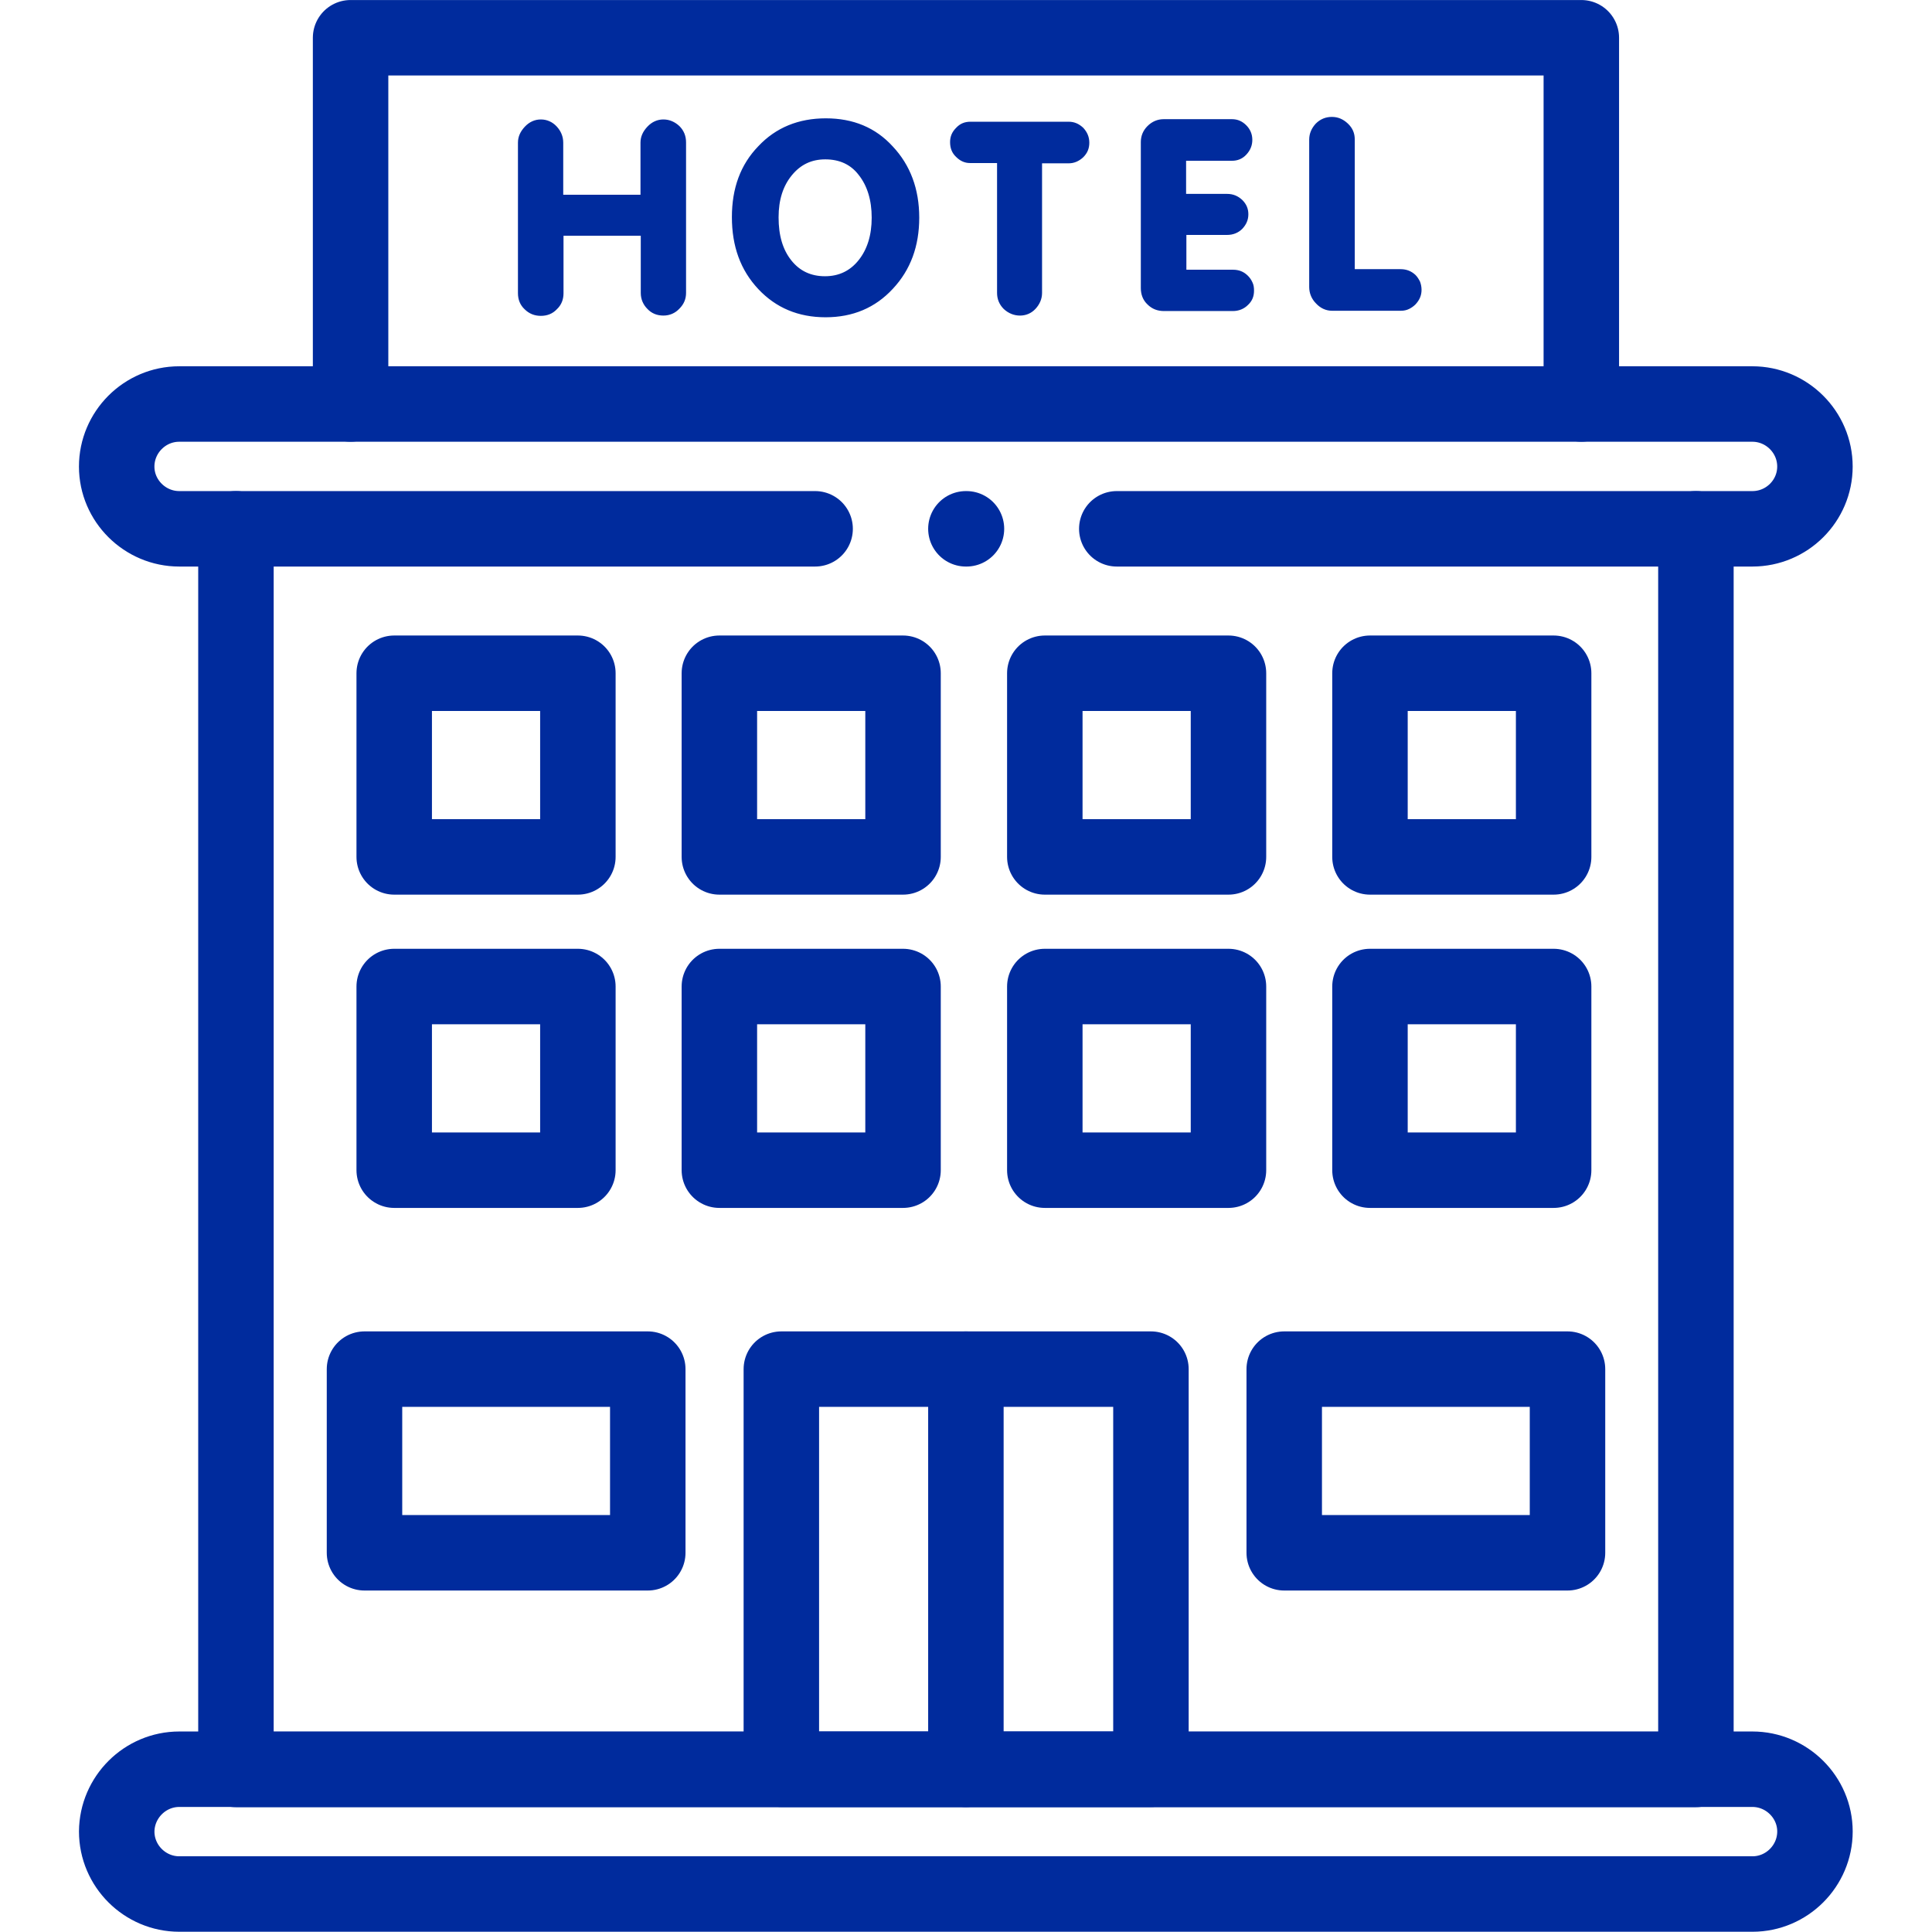
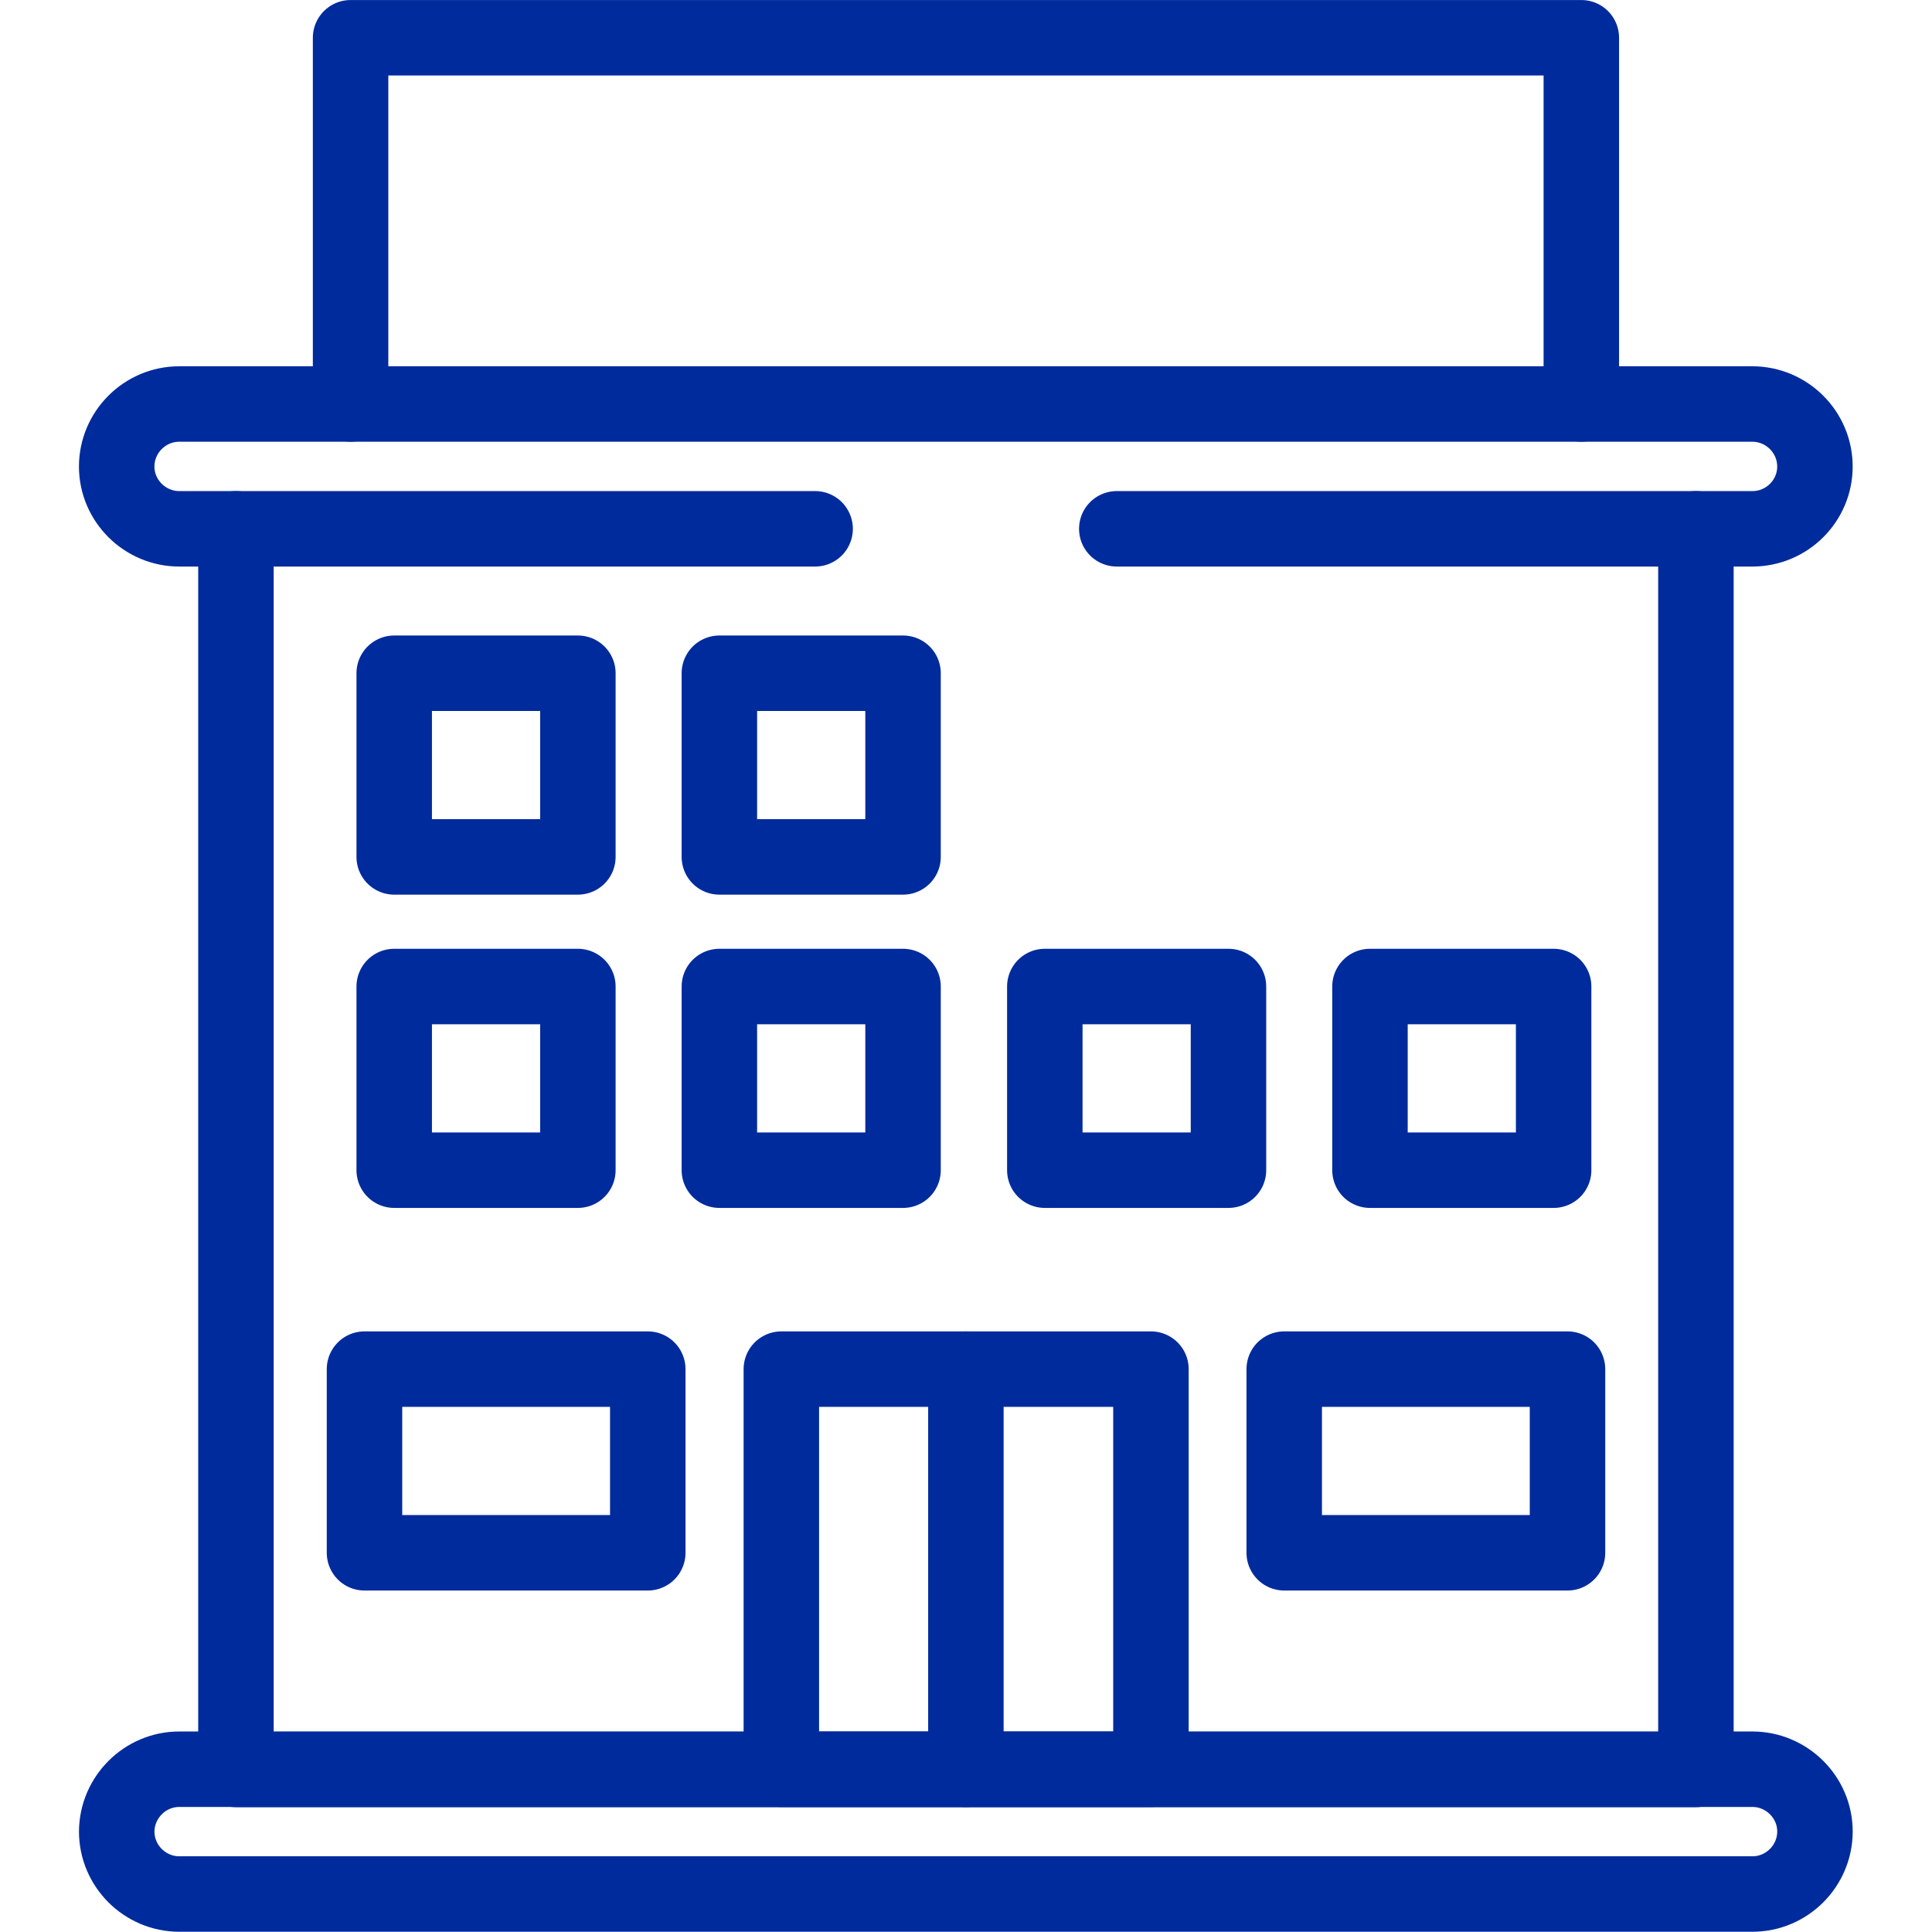
<svg xmlns="http://www.w3.org/2000/svg" version="1.1" id="svg81" x="0px" y="0px" viewBox="0 0 682.7 682.7" style="enable-background:new 0 0 682.7 682.7;" xml:space="preserve">
  <style type="text/css">
	.st0{fill:#002B9D;stroke:#002B9D;stroke-miterlimit:10;}
	.st1{fill:none;stroke:#002B9D;stroke-width:26.667;stroke-linecap:round;stroke-linejoin:round;stroke-miterlimit:13.333;}
</style>
  <g id="g91">
    <g id="g101" transform="translate(357.625,439.213)">
-       <path id="path103" class="st0" d="M120.6-343.6h16.7c1.9,0,3.5,0.6,4.9,1.9c0.6,0.6,1.1,1.4,1.5,2.2c0.3,0.8,0.5,1.7,0.5,2.7    c0,1.9-0.7,3.4-2,4.8c-0.6,0.6-1.3,1.1-2.1,1.5c-0.8,0.4-1.7,0.6-2.7,0.6h-24.3c-2,0-3.8-0.8-5.3-2.4c-1.5-1.5-2.3-3.4-2.3-5.5    v-52.1c0-2,0.8-3.8,2.2-5.3c1.5-1.5,3.3-2.2,5.3-2.2c2,0,3.7,0.7,5.3,2.2c1.6,1.5,2.3,3.2,2.3,5.3V-343.6z M61.1-343.4h17    c1.9,0,3.5,0.6,4.9,2c0.6,0.6,1.1,1.3,1.5,2.2c0.4,0.8,0.5,1.7,0.5,2.7c0,1.9-0.6,3.4-2,4.7c-1.3,1.3-3,2-5,2H53.7    c-2.2,0-4-0.7-5.5-2.2c-1.5-1.4-2.2-3.3-2.2-5.4V-389c0-2,0.7-3.8,2.2-5.3c1.5-1.5,3.3-2.3,5.4-2.3h24.1c1.9,0,3.4,0.7,4.7,2    c1.3,1.3,2,2.9,2,4.8c0,1.8-0.6,3.4-2,4.9c-1.3,1.4-2.9,2-4.7,2H61v12.7h15c2,0,3.6,0.7,5,2c1.4,1.4,2,2.9,2,4.7    c0,1.9-0.7,3.4-2,4.8c-1.3,1.3-3,2-5,2H61.1L61.1-343.4z M-4.9-382.1h-10c-1.7,0-3.2-0.7-4.5-2c-1.4-1.3-2-2.9-2-4.9    c0-1.8,0.6-3.3,2-4.7c1.3-1.4,2.8-2,4.7-2H20c1.9,0,3.4,0.7,4.8,2c1.3,1.4,2,3,2,4.9c0,1.9-0.6,3.4-2,4.8c-1.4,1.3-3,2-4.8,2h-9.9    v46.3c0,2-0.8,3.8-2.2,5.3c-1.4,1.5-3.2,2.2-5.1,2.2s-3.8-0.7-5.4-2.2c-1.5-1.5-2.2-3.3-2.2-5.3V-382.1z M-66-383.4    c-5,0-9,1.9-12.2,5.8c-3.2,3.9-4.8,8.9-4.8,15.2c0,6.5,1.5,11.6,4.6,15.5c3.1,3.9,7.2,5.8,12.3,5.8c5.1,0,9.2-2,12.3-5.9    c3.1-3.9,4.7-9,4.7-15.3c0-6.3-1.6-11.5-4.7-15.4C-56.7-381.5-60.8-383.4-66-383.4 M-98.5-362.5c0-10.1,3-18.3,9.2-24.7    c6.1-6.5,14-9.7,23.5-9.7c9.5,0,17.3,3.2,23.3,9.8c6.1,6.5,9.2,14.8,9.2,24.8c0,9.9-3,18.2-9.2,24.8c-6.1,6.6-13.9,9.9-23.4,9.9    c-9.5,0-17.3-3.3-23.4-9.8C-95.5-344-98.5-352.3-98.5-362.5 M-159-356.3v20.7c0,2.1-0.7,3.9-2.2,5.3c-1.4,1.5-3.2,2.2-5.3,2.2    c-2.1,0-3.9-0.7-5.4-2.2c-1.5-1.4-2.2-3.2-2.2-5.3v-53.2c0-2,0.8-3.7,2.3-5.3c1.5-1.6,3.3-2.4,5.3-2.4c2,0,3.8,0.8,5.2,2.3    c1.4,1.5,2.2,3.3,2.2,5.4v18.9h28.3v-18.9c0-2,0.8-3.7,2.3-5.3c1.5-1.6,3.3-2.4,5.3-2.4c2,0,3.8,0.8,5.3,2.2    c1.5,1.5,2.2,3.3,2.2,5.4v53.2c0,2-0.7,3.7-2.2,5.2c-1.4,1.5-3.2,2.3-5.3,2.3c-2.1,0-3.9-0.7-5.3-2.2c-1.4-1.4-2.2-3.2-2.2-5.3    v-20.7H-159z" />
-     </g>
+       </g>
    <g id="g105" transform="translate(449.475,371.864)">
      <path id="path107" class="st1" d="M149.8-185v438.4h-515.9V-185" />
    </g>
    <g id="g109" transform="translate(47.542,43.08)">
      <path id="path111" class="st1" d="M15.8,582.1h555.9c12.1,0,22.1,9.9,22.1,22c0,12.1-9.9,22.1-22.1,22.1H15.8    c-12.1,0-22.1-9.9-22.1-22.1C-6.2,592,3.7,582.1,15.8,582.1z" />
    </g>
    <path id="path113" class="st1" d="M276.1,483.8h130.6v141.4H276.1V483.8z" />
    <path id="path115" class="st1" d="M139.3,237.9h64.9v64.9h-64.9V237.9z" />
    <path id="path117" class="st1" d="M254.2,237.9h64.9v64.9h-64.9L254.2,237.9z" />
    <path id="path119" class="st1" d="M139.3,348.6h64.9v64.9h-64.9V348.6z" />
    <path id="path121" class="st1" d="M254.2,348.6h64.9v64.9h-64.9L254.2,348.6z" />
    <g id="g123" transform="translate(419.084,404.944)">
      <path id="path125" class="st1" d="M139.7-262.2v-129.4h-434.9v129.4" />
    </g>
    <g id="g127" transform="translate(216.033,371.864)">
      <path id="path129" class="st1" d="M72-185h-224.7c-12.1,0-22.1-9.9-22.1-22c0-12.1,9.9-22.1,22.1-22.1h555.9    c12.1,0,22.1,9.9,22.1,22.1c0,12.1-9.9,22-22.1,22H178.6" />
    </g>
-     <path id="path131" class="st1" d="M369.2,237.9h64.9v64.9h-64.9L369.2,237.9z" />
-     <path id="path133" class="st1" d="M484.1,237.9H549v64.9h-64.9V237.9z" />
    <path id="path135" class="st1" d="M369.2,348.6h64.9v64.9h-64.9L369.2,348.6z" />
    <path id="path137" class="st1" d="M484.1,348.6H549v64.9h-64.9V348.6z" />
    <path id="path139" class="st1" d="M128.8,483.8h100.1v64.9H128.8V483.8z" />
    <path id="path141" class="st1" d="M453.8,483.8h100.1v64.9H453.8L453.8,483.8z" />
    <g id="g143" transform="translate(256.014,149.122)">
      <path id="path145" class="st1" d="M85.3,334.7v141.4" />
    </g>
    <g id="g147" transform="translate(256.014,371.864)">
-       <path id="path149" class="st1" d="M85.3-185h0.2" />
-     </g>
+       </g>
  </g>
</svg>